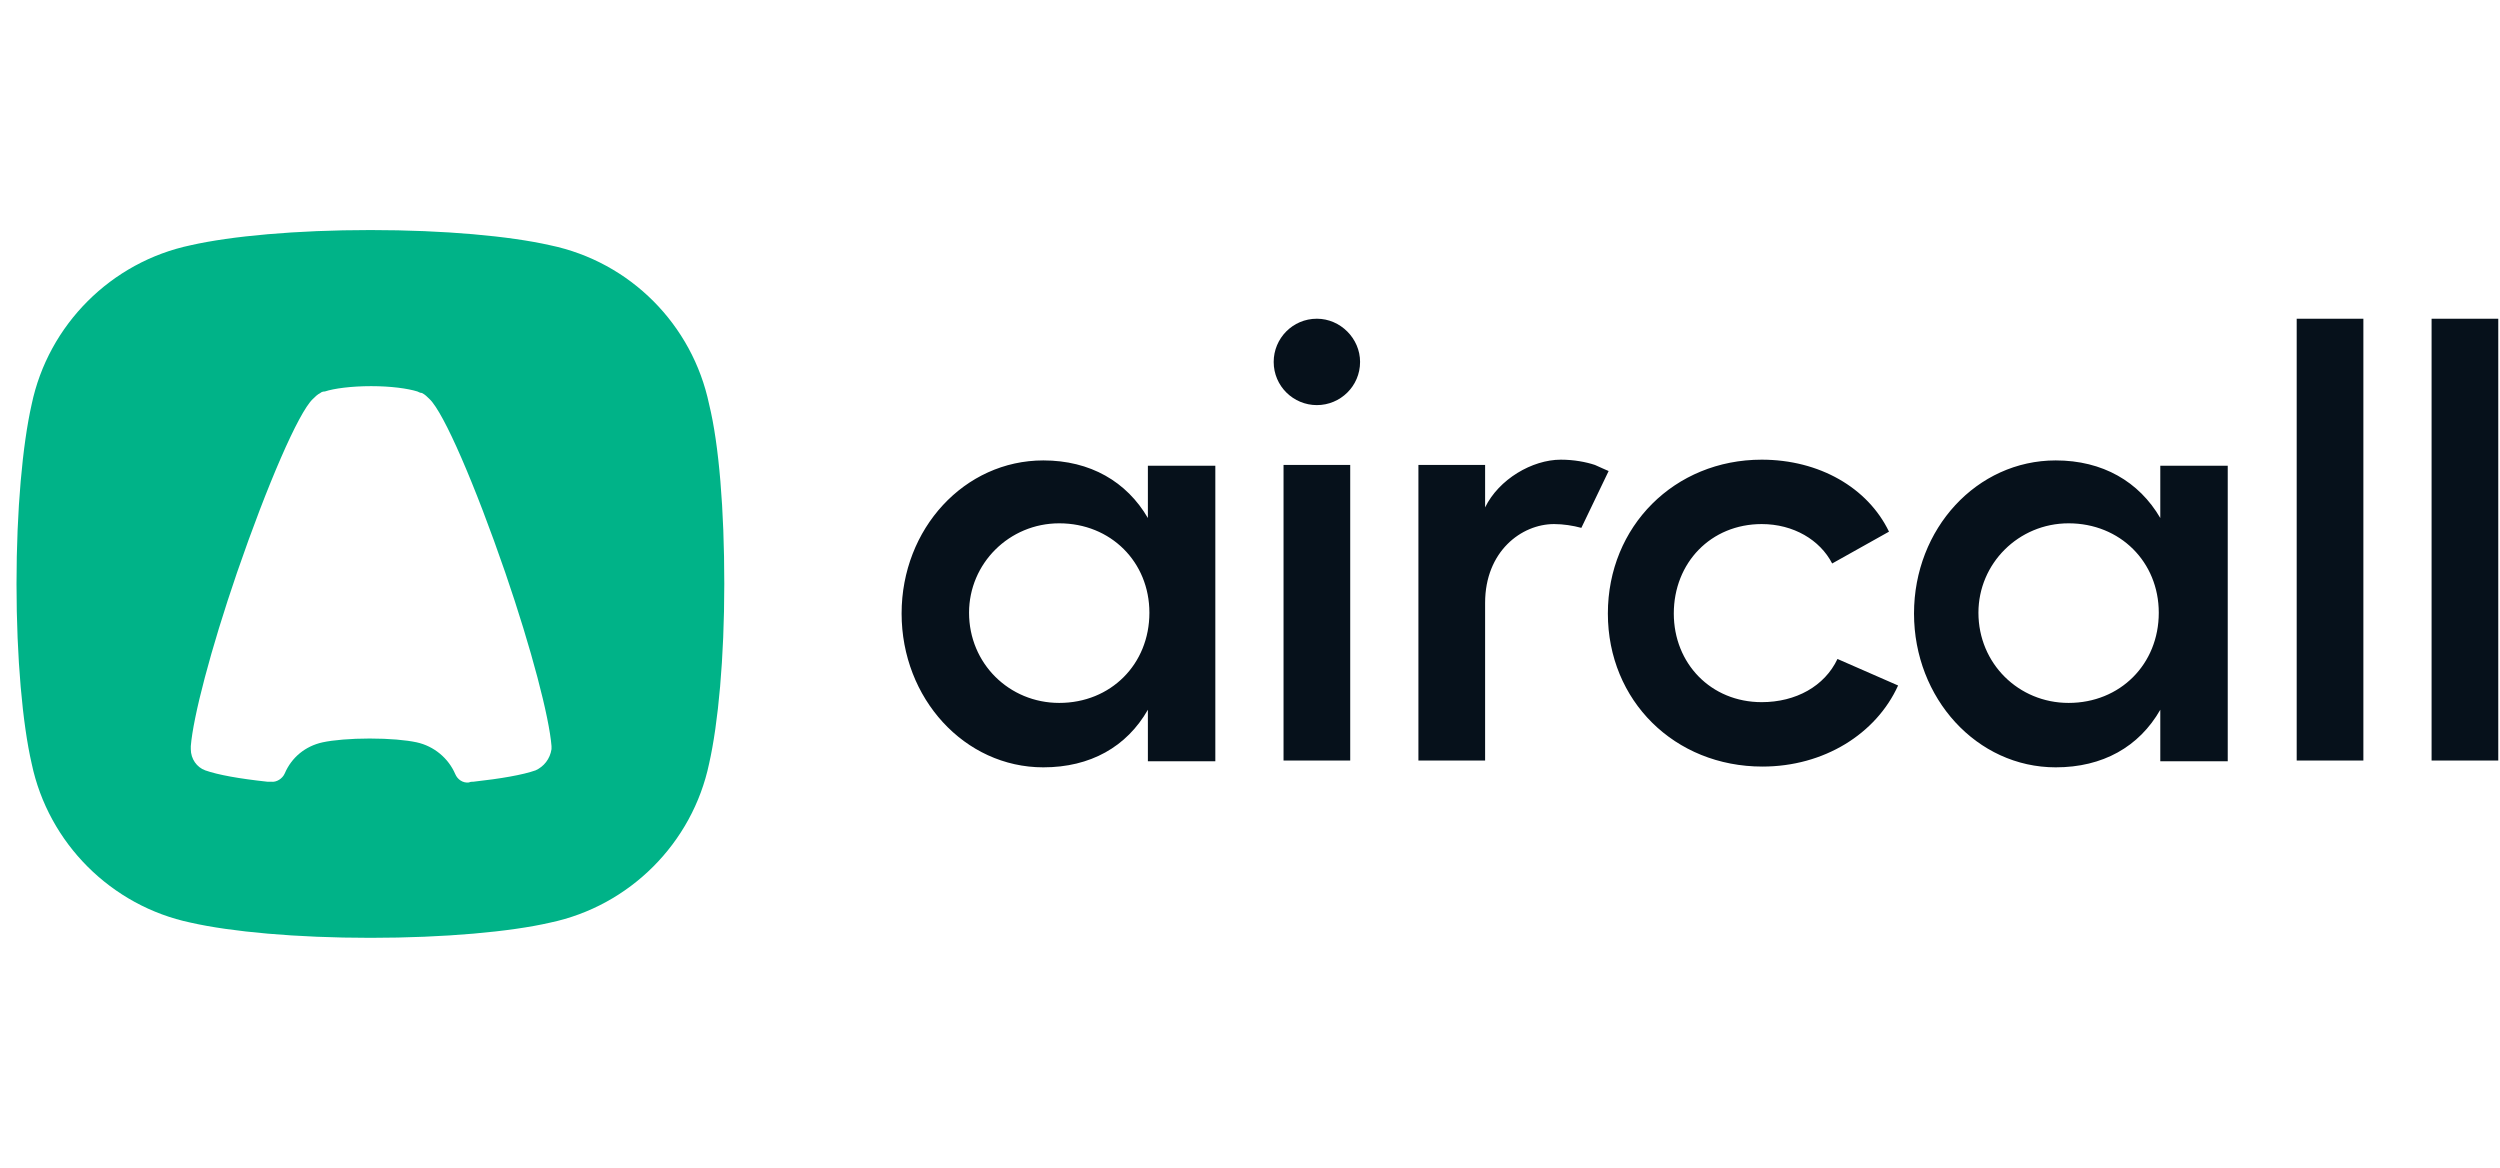
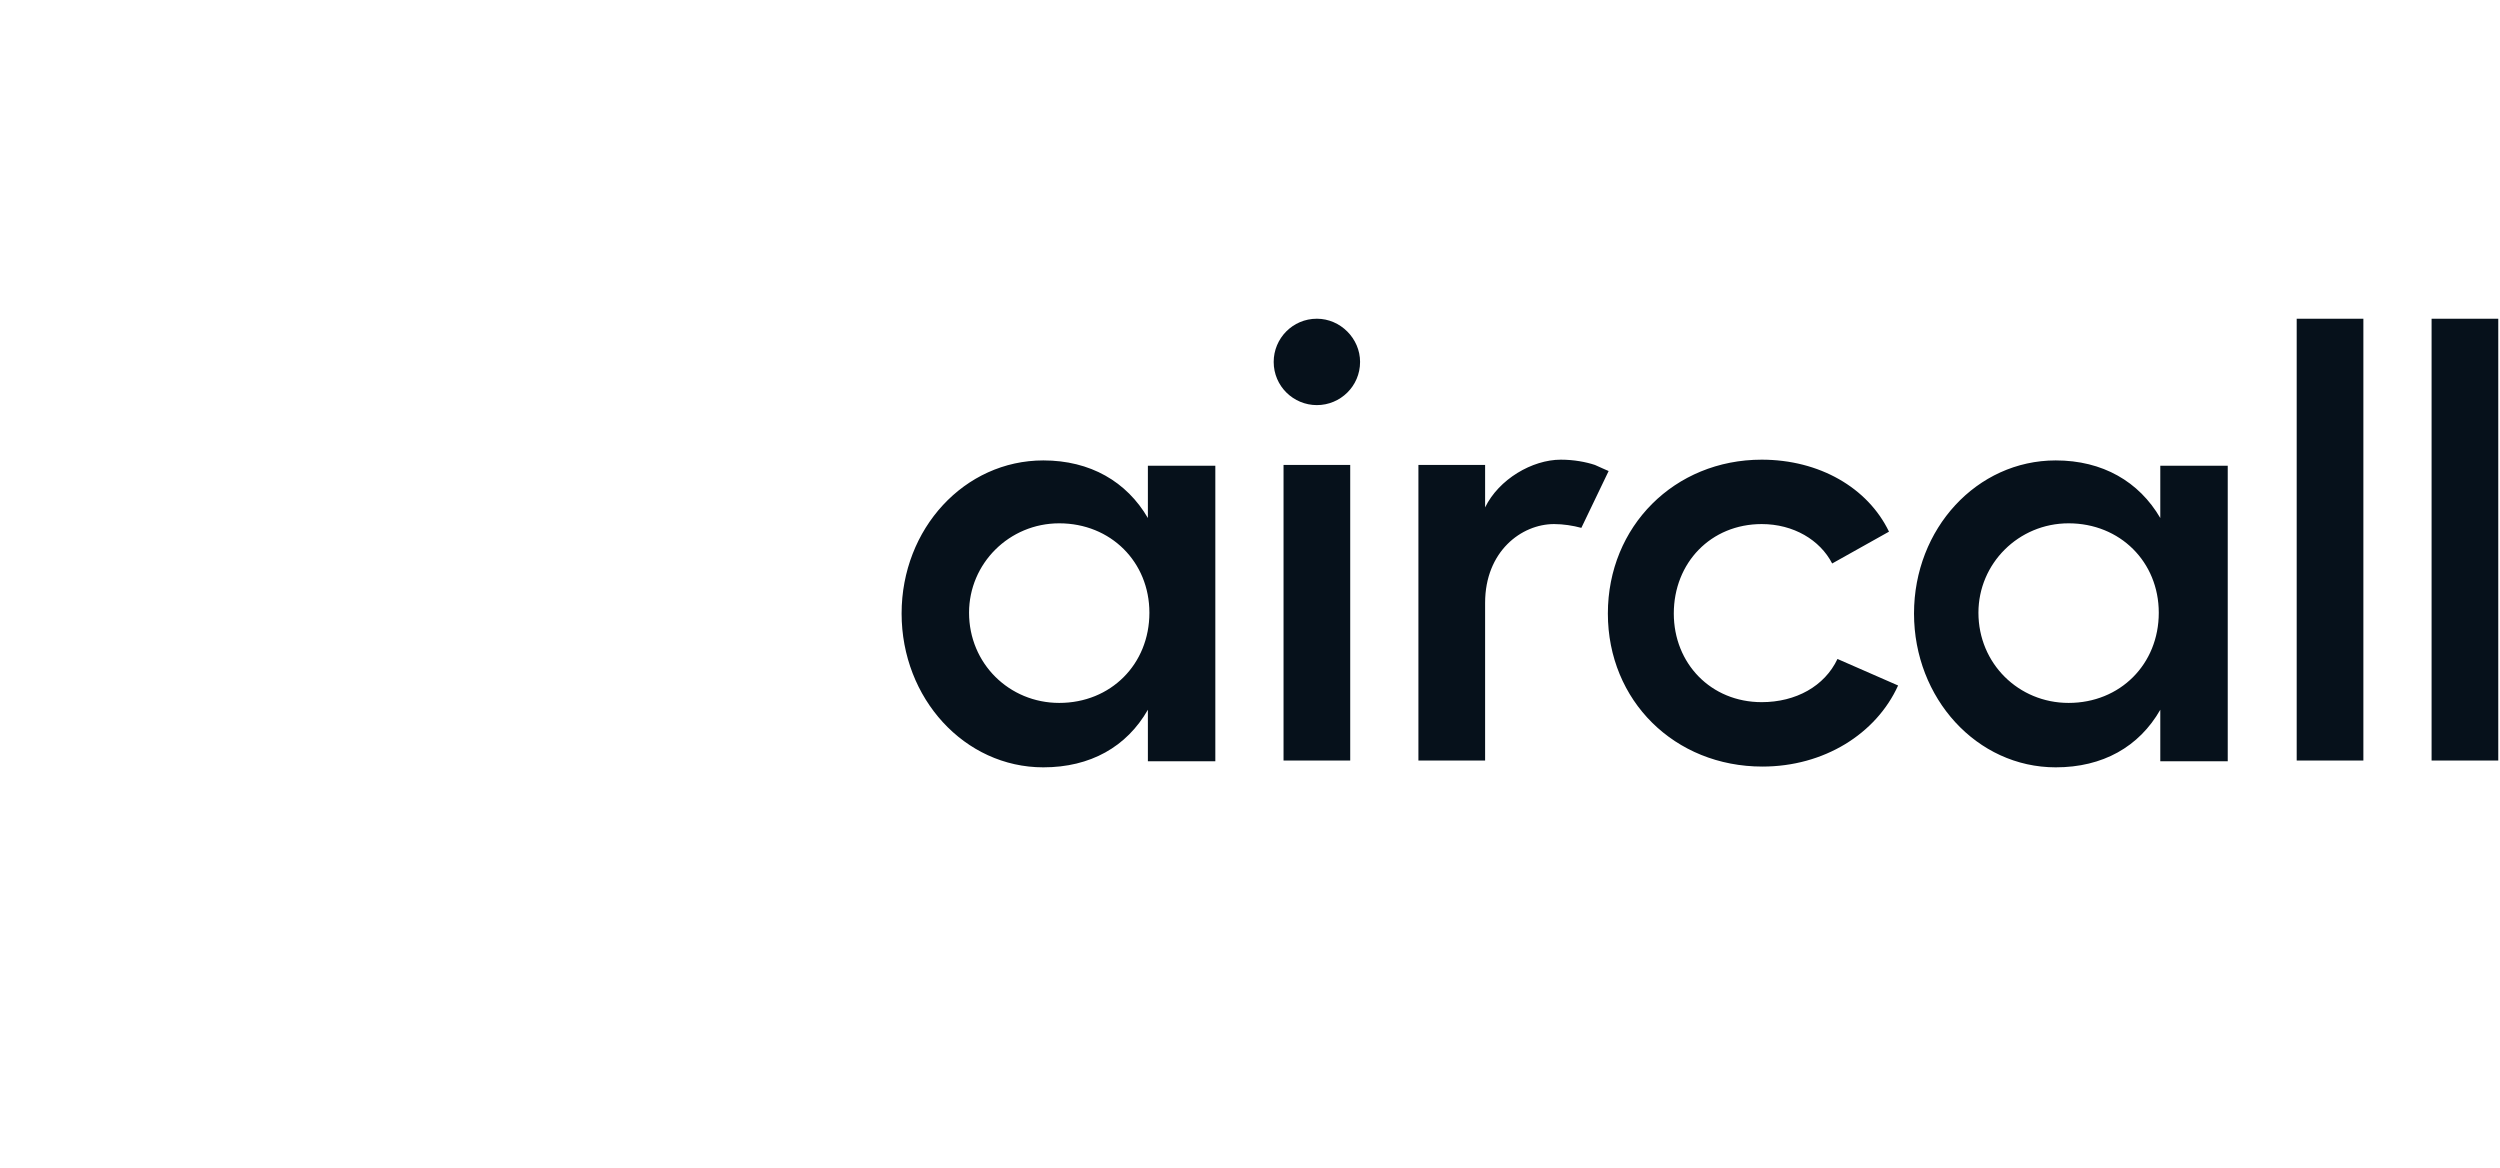
<svg xmlns="http://www.w3.org/2000/svg" width="137" height="64" viewBox="0 0 137 64" fill="none">
-   <path fill-rule="evenodd" clip-rule="evenodd" d="M38.86 22.158C37.947 17.798 34.541 14.351 30.14 13.438C27.939 12.939 24.367 12.607 20.298 12.607C16.228 12.607 12.657 12.939 10.456 13.438C6.096 14.351 2.649 17.798 1.735 22.158C1.237 24.359 0.905 27.93 0.905 32C0.905 36.069 1.237 39.682 1.735 41.842C2.649 46.202 6.096 49.649 10.456 50.562C12.657 51.061 16.228 51.393 20.298 51.393C24.367 51.393 27.98 51.061 30.14 50.562C34.5 49.649 37.947 46.202 38.86 41.842C39.358 39.641 39.691 36.069 39.691 32C39.691 27.93 39.4 24.359 38.86 22.158ZM29.351 42.215C28.645 42.465 27.44 42.672 25.945 42.838C25.862 42.838 25.779 42.838 25.696 42.88C25.364 42.921 25.073 42.714 24.949 42.423C24.575 41.551 23.786 40.887 22.831 40.679C22.25 40.554 21.336 40.471 20.256 40.471C19.218 40.471 18.263 40.554 17.682 40.679C16.726 40.887 15.979 41.51 15.605 42.382C15.481 42.672 15.148 42.88 14.858 42.838C14.775 42.838 14.692 42.838 14.65 42.838C13.114 42.672 11.951 42.465 11.245 42.215C10.788 42.049 10.456 41.593 10.456 41.053V41.011C10.456 40.97 10.456 40.97 10.456 40.928V40.887C10.581 39.309 11.536 35.613 12.989 31.377C14.65 26.56 16.353 22.615 17.142 21.867C17.266 21.743 17.391 21.618 17.557 21.535C17.599 21.494 17.682 21.452 17.806 21.452C18.305 21.286 19.26 21.161 20.339 21.161C21.419 21.161 22.332 21.286 22.872 21.452C22.955 21.494 23.038 21.535 23.122 21.535C23.288 21.618 23.412 21.743 23.537 21.867C24.326 22.615 26.028 26.56 27.689 31.377C29.143 35.613 30.098 39.309 30.223 40.887V40.928C30.223 40.97 30.223 40.97 30.223 41.011V41.053C30.14 41.593 29.807 42.008 29.351 42.215Z" fill="#00B388" />
  <path d="M62.904 25.522H66.6V41.717H62.904V38.894C61.742 40.928 59.748 42.05 57.174 42.05C52.855 42.05 49.408 38.271 49.408 33.62C49.408 28.969 52.855 25.231 57.174 25.231C59.748 25.231 61.742 26.394 62.904 28.387V25.522ZM118.384 25.522H122.08V41.717H118.384V38.894C117.221 40.928 115.228 42.05 112.653 42.05C108.335 42.05 104.888 38.271 104.888 33.62C104.888 28.969 108.335 25.231 112.653 25.231C115.228 25.231 117.221 26.394 118.384 28.387V25.522ZM58.046 38.52C60.87 38.52 62.987 36.402 62.987 33.578C62.987 30.796 60.87 28.678 58.046 28.678C55.305 28.678 53.104 30.879 53.104 33.578C53.104 36.36 55.305 38.52 58.046 38.52ZM113.359 38.52C116.183 38.52 118.301 36.402 118.301 33.578C118.301 30.796 116.183 28.678 113.359 28.678C110.618 28.678 108.418 30.879 108.418 33.578C108.418 36.36 110.618 38.52 113.359 38.52ZM72.165 17.466C73.452 17.466 74.532 18.545 74.532 19.833C74.532 21.162 73.452 22.2 72.165 22.2C70.877 22.2 69.798 21.162 69.798 19.833C69.798 18.545 70.836 17.466 72.165 17.466ZM70.338 25.48H73.992V41.676H70.338V25.48ZM85.536 25.19C86.242 25.19 86.907 25.314 87.405 25.48C87.696 25.605 87.945 25.73 88.153 25.813L86.658 28.927C86.201 28.802 85.661 28.719 85.163 28.719C83.377 28.719 81.384 30.214 81.384 33.038V41.676H77.729V25.48H81.384V27.806C82.131 26.269 83.958 25.19 85.536 25.19ZM104.016 37.565C102.811 40.222 99.946 42.008 96.582 42.008C91.765 42.008 88.111 38.395 88.111 33.62C88.111 28.844 91.765 25.19 96.541 25.19C99.697 25.19 102.355 26.726 103.517 29.135L100.403 30.879C99.739 29.591 98.285 28.719 96.541 28.719C93.759 28.719 91.724 30.837 91.724 33.62C91.724 36.36 93.759 38.478 96.541 38.478C98.41 38.478 99.988 37.606 100.694 36.111L104.016 37.565ZM129.513 17.466V41.676H125.859V17.466H129.513ZM136.905 17.466V41.676H133.251V17.466H136.905Z" fill="#06111B" />
</svg>